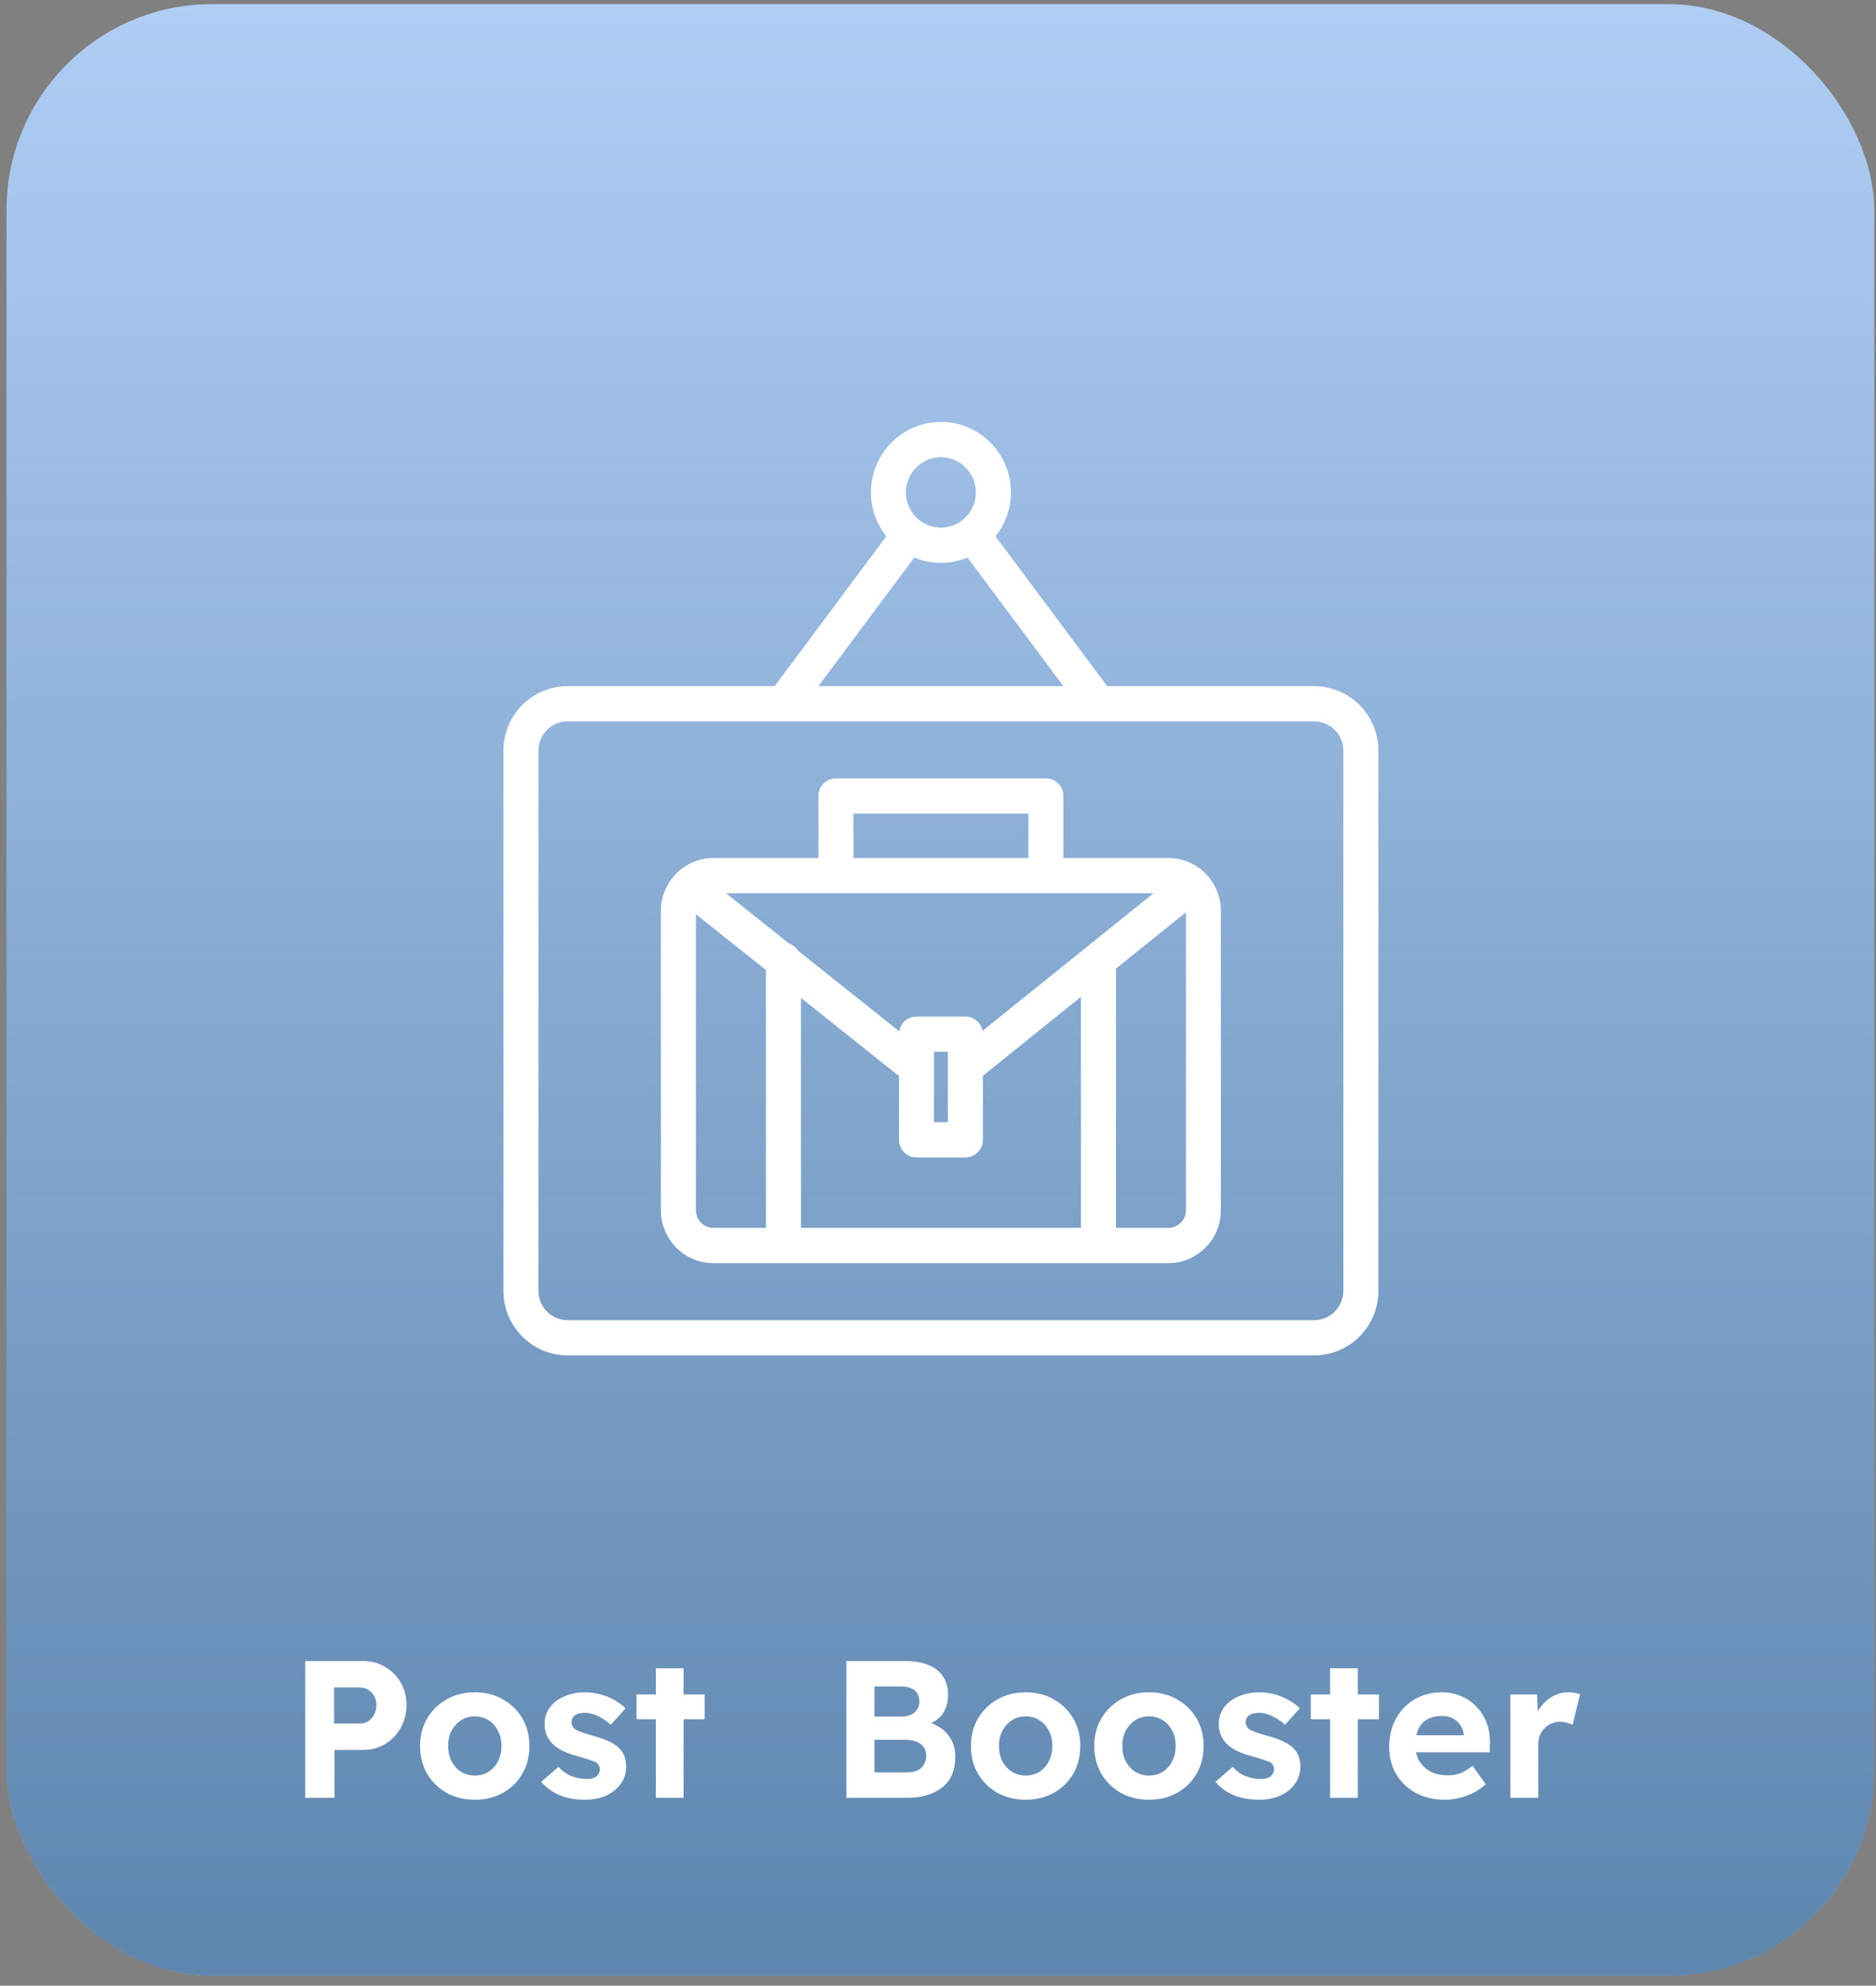
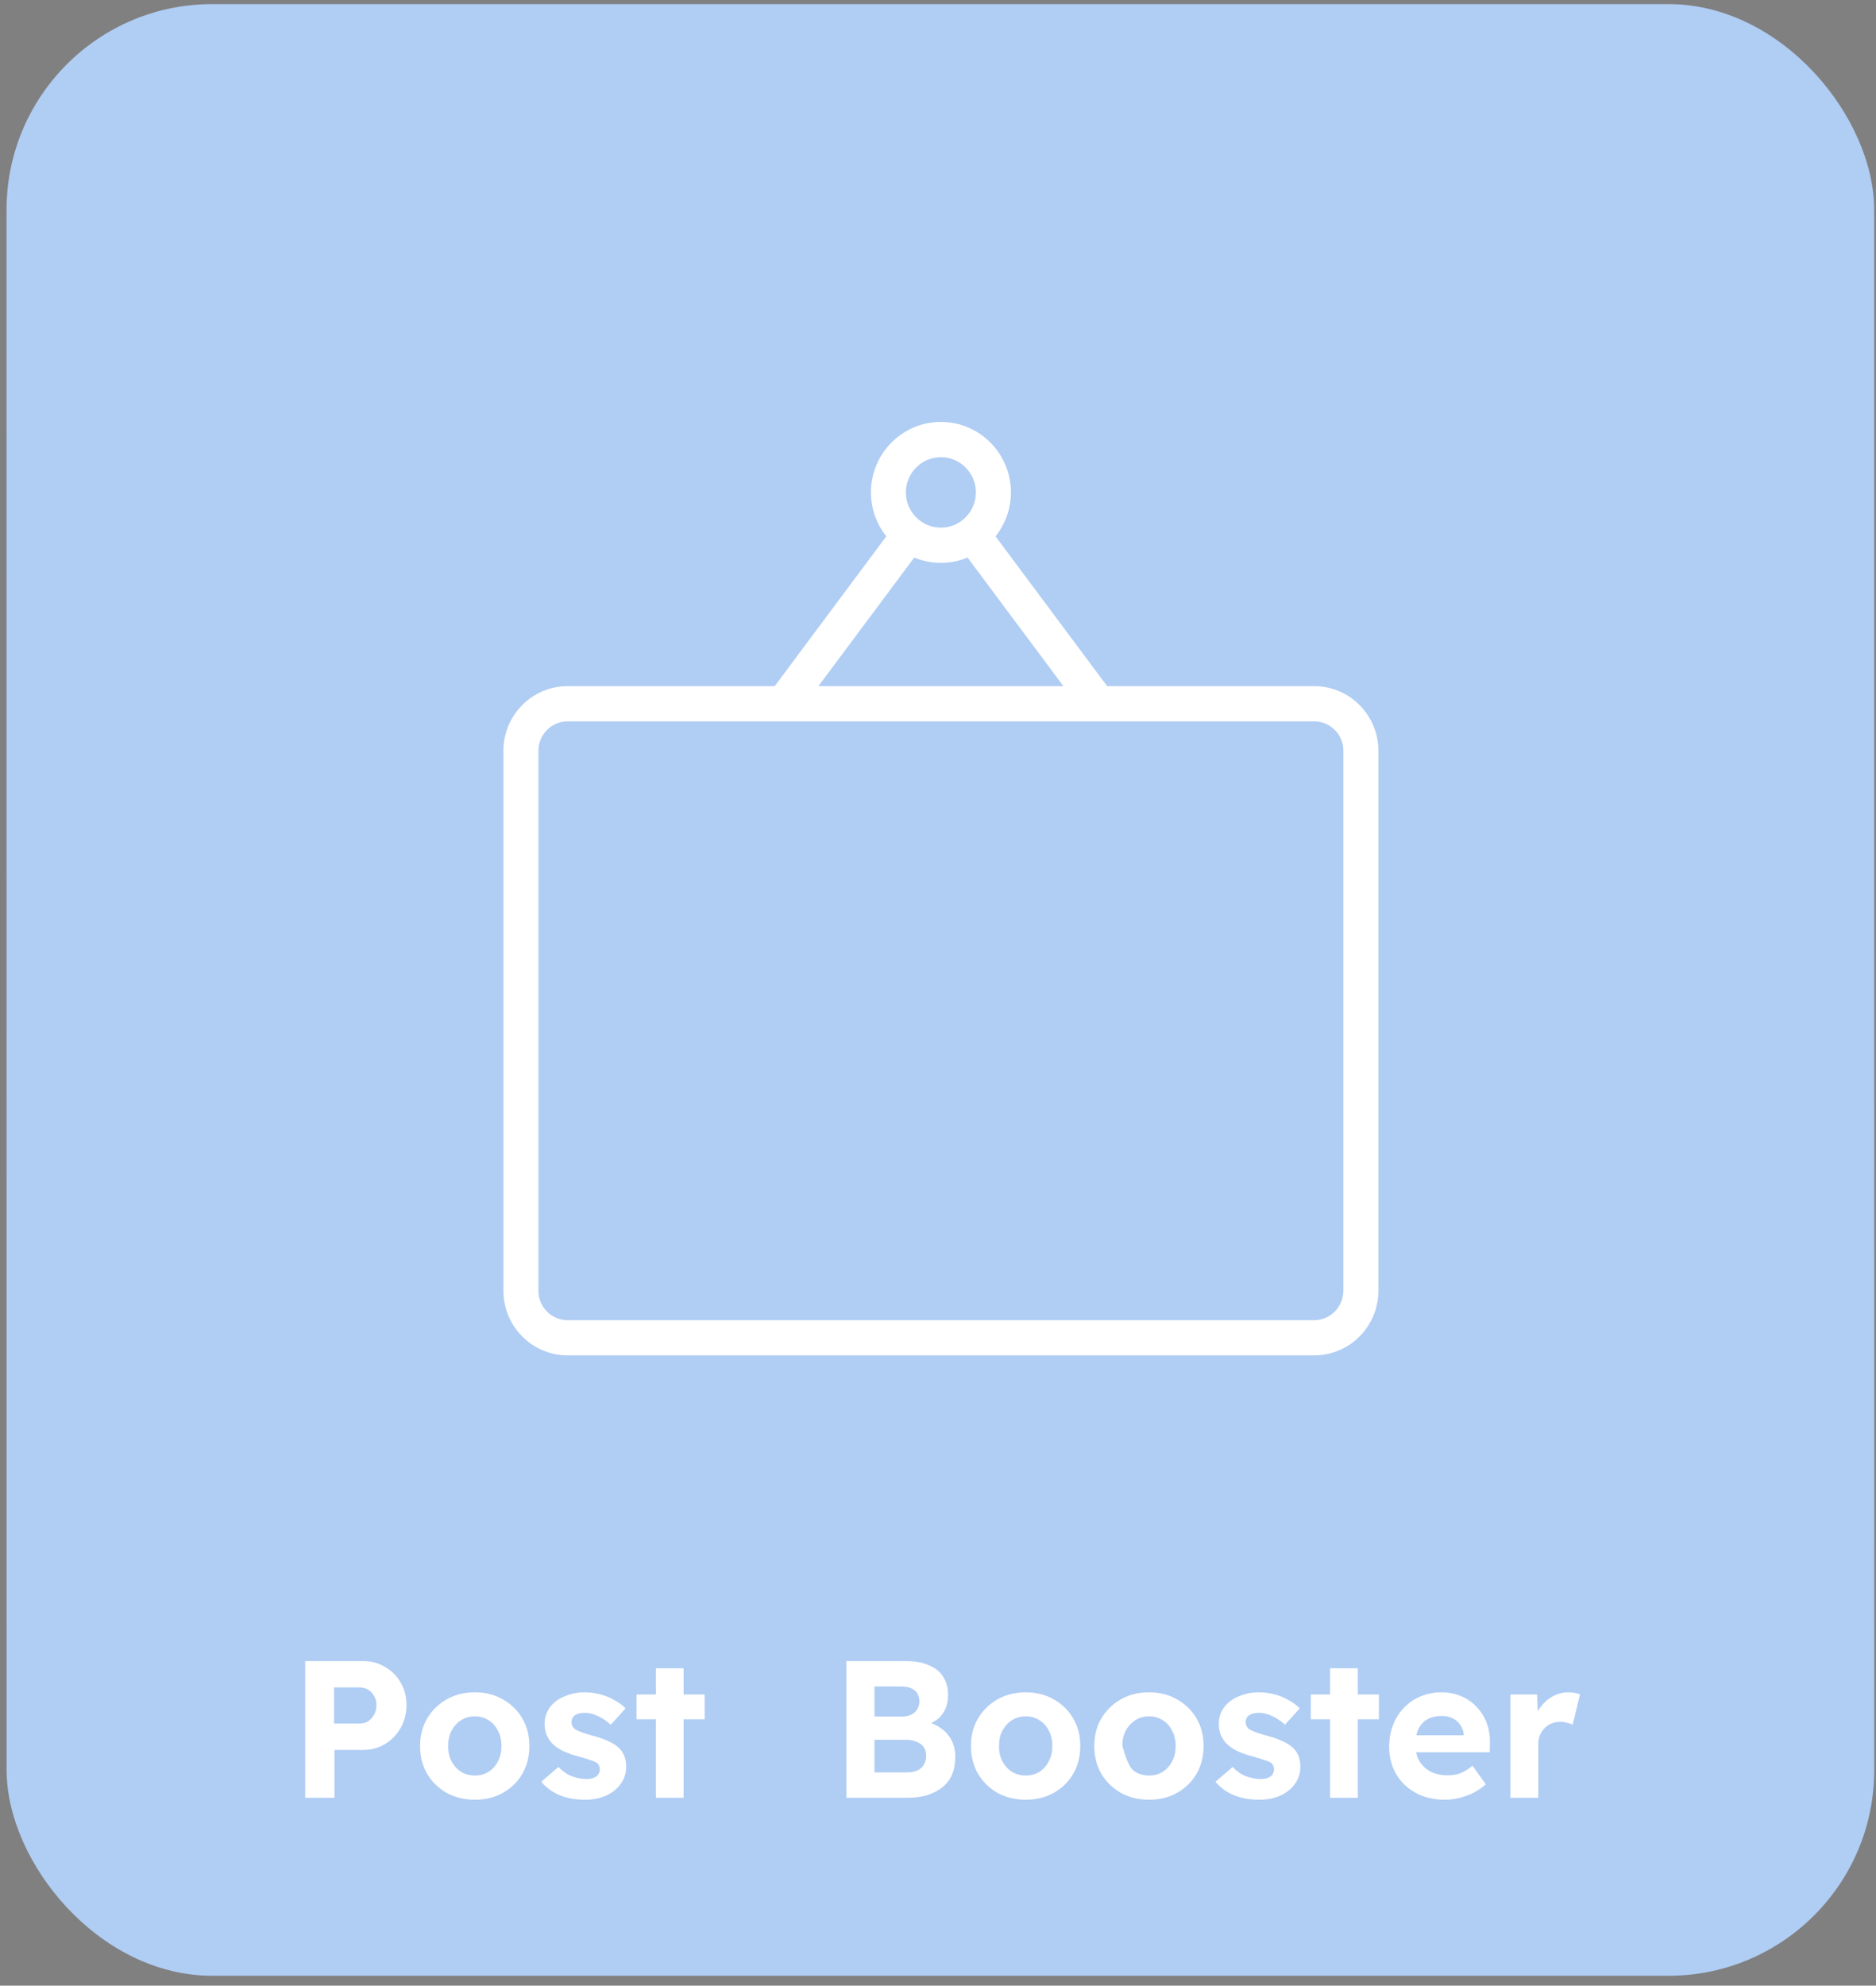
<svg xmlns="http://www.w3.org/2000/svg" width="173" height="183" viewBox="0 0 173 183" fill="none">
  <rect x="0" y="0" width="173" height="183" fill="#808080" stroke="none" />
  <rect width="172.23" height="181.711" rx="18.961" transform="matrix(1 0 3.9216e-05 1 0.602 0.379)" fill="#B0CDF4" />
-   <rect width="172.23" height="181.711" rx="18.961" transform="matrix(1 0 3.9216e-05 1 0.602 0.379)" fill="url(#paint0_linear_3964_2033)" />
-   <path d="M28.145 165.687V153.087H33.491C34.235 153.087 34.907 153.267 35.507 153.627C36.119 153.975 36.599 154.455 36.947 155.067C37.307 155.679 37.487 156.369 37.487 157.137C37.487 157.917 37.307 158.619 36.947 159.243C36.599 159.867 36.119 160.365 35.507 160.737C34.907 161.097 34.235 161.277 33.491 161.277H30.845V165.687H28.145ZM30.809 158.847H33.185C33.473 158.847 33.731 158.775 33.959 158.631C34.187 158.475 34.367 158.271 34.499 158.019C34.643 157.767 34.715 157.479 34.715 157.155C34.715 156.831 34.643 156.549 34.499 156.309C34.367 156.057 34.187 155.865 33.959 155.733C33.731 155.589 33.473 155.517 33.185 155.517H30.809V158.847ZM43.797 165.867C42.825 165.867 41.955 165.657 41.187 165.237C40.431 164.805 39.831 164.217 39.387 163.473C38.955 162.729 38.739 161.877 38.739 160.917C38.739 159.957 38.955 159.111 39.387 158.379C39.831 157.635 40.431 157.047 41.187 156.615C41.955 156.183 42.825 155.967 43.797 155.967C44.757 155.967 45.615 156.183 46.371 156.615C47.139 157.047 47.739 157.635 48.171 158.379C48.603 159.111 48.819 159.957 48.819 160.917C48.819 161.877 48.603 162.729 48.171 163.473C47.739 164.217 47.139 164.805 46.371 165.237C45.615 165.657 44.757 165.867 43.797 165.867ZM43.797 163.635C44.265 163.635 44.685 163.521 45.057 163.293C45.429 163.053 45.717 162.729 45.921 162.321C46.137 161.901 46.245 161.433 46.245 160.917C46.245 160.389 46.137 159.921 45.921 159.513C45.717 159.093 45.429 158.769 45.057 158.541C44.685 158.301 44.265 158.181 43.797 158.181C43.317 158.181 42.891 158.301 42.519 158.541C42.147 158.781 41.853 159.105 41.637 159.513C41.421 159.921 41.319 160.389 41.331 160.917C41.319 161.433 41.421 161.901 41.637 162.321C41.853 162.729 42.147 163.053 42.519 163.293C42.891 163.521 43.317 163.635 43.797 163.635ZM53.946 165.867C53.058 165.867 52.266 165.723 51.57 165.435C50.886 165.135 50.334 164.727 49.914 164.211L51.498 162.843C51.87 163.239 52.284 163.527 52.74 163.707C53.196 163.875 53.652 163.959 54.108 163.959C54.288 163.959 54.45 163.941 54.594 163.905C54.75 163.857 54.882 163.797 54.99 163.725C55.098 163.641 55.176 163.545 55.224 163.437C55.284 163.317 55.314 163.191 55.314 163.059C55.314 162.795 55.206 162.585 54.99 162.429C54.87 162.369 54.684 162.297 54.432 162.213C54.18 162.117 53.856 162.015 53.46 161.907C52.848 161.751 52.326 161.571 51.894 161.367C51.474 161.151 51.138 160.911 50.886 160.647C50.67 160.395 50.502 160.125 50.382 159.837C50.274 159.537 50.22 159.207 50.22 158.847C50.22 158.415 50.316 158.025 50.508 157.677C50.7 157.317 50.964 157.011 51.3 156.759C51.648 156.507 52.044 156.315 52.488 156.183C52.932 156.039 53.4 155.967 53.892 155.967C54.384 155.967 54.864 156.027 55.332 156.147C55.8 156.267 56.232 156.441 56.628 156.669C57.036 156.885 57.39 157.143 57.69 157.443L56.322 158.955C56.106 158.751 55.86 158.565 55.584 158.397C55.32 158.229 55.044 158.097 54.756 158.001C54.468 157.905 54.21 157.857 53.982 157.857C53.778 157.857 53.592 157.875 53.424 157.911C53.268 157.947 53.136 158.001 53.028 158.073C52.92 158.145 52.836 158.241 52.776 158.361C52.728 158.469 52.704 158.589 52.704 158.721C52.704 158.853 52.734 158.979 52.794 159.099C52.866 159.219 52.962 159.321 53.082 159.405C53.214 159.477 53.406 159.561 53.658 159.657C53.922 159.753 54.276 159.861 54.72 159.981C55.296 160.137 55.782 160.311 56.178 160.503C56.586 160.695 56.91 160.917 57.15 161.169C57.354 161.385 57.504 161.631 57.6 161.907C57.696 162.183 57.744 162.489 57.744 162.825C57.744 163.413 57.576 163.941 57.24 164.409C56.916 164.865 56.466 165.225 55.89 165.489C55.314 165.741 54.666 165.867 53.946 165.867ZM60.484 165.687V153.753H63.04V165.687H60.484ZM58.702 158.451V156.165H64.984V158.451H58.702ZM78.049 165.687V153.087H83.521C84.361 153.087 85.069 153.213 85.645 153.465C86.233 153.705 86.677 154.059 86.977 154.527C87.277 154.995 87.427 155.553 87.427 156.201C87.427 156.921 87.247 157.521 86.887 158.001C86.527 158.481 86.011 158.811 85.339 158.991L85.321 158.631C85.873 158.763 86.359 158.979 86.779 159.279C87.199 159.579 87.523 159.951 87.751 160.395C87.979 160.839 88.093 161.343 88.093 161.907C88.093 162.531 87.991 163.083 87.787 163.563C87.583 164.031 87.283 164.421 86.887 164.733C86.491 165.045 86.023 165.285 85.483 165.453C84.955 165.609 84.361 165.687 83.701 165.687H78.049ZM80.641 163.347H83.593C83.977 163.347 84.301 163.293 84.565 163.185C84.841 163.065 85.051 162.885 85.195 162.645C85.339 162.405 85.411 162.123 85.411 161.799C85.411 161.487 85.333 161.223 85.177 161.007C85.021 160.791 84.799 160.629 84.511 160.521C84.235 160.401 83.899 160.341 83.503 160.341H80.641V163.347ZM80.641 158.199H83.197C83.521 158.199 83.803 158.139 84.043 158.019C84.283 157.899 84.463 157.737 84.583 157.533C84.715 157.329 84.781 157.089 84.781 156.813C84.781 156.369 84.637 156.027 84.349 155.787C84.061 155.547 83.629 155.427 83.053 155.427H80.641V158.199ZM94.597 165.867C93.625 165.867 92.755 165.657 91.987 165.237C91.231 164.805 90.631 164.217 90.187 163.473C89.755 162.729 89.539 161.877 89.539 160.917C89.539 159.957 89.755 159.111 90.187 158.379C90.631 157.635 91.231 157.047 91.987 156.615C92.755 156.183 93.625 155.967 94.597 155.967C95.557 155.967 96.415 156.183 97.171 156.615C97.939 157.047 98.539 157.635 98.971 158.379C99.403 159.111 99.619 159.957 99.619 160.917C99.619 161.877 99.403 162.729 98.971 163.473C98.539 164.217 97.939 164.805 97.171 165.237C96.415 165.657 95.557 165.867 94.597 165.867ZM94.597 163.635C95.065 163.635 95.485 163.521 95.857 163.293C96.229 163.053 96.517 162.729 96.721 162.321C96.937 161.901 97.045 161.433 97.045 160.917C97.045 160.389 96.937 159.921 96.721 159.513C96.517 159.093 96.229 158.769 95.857 158.541C95.485 158.301 95.065 158.181 94.597 158.181C94.117 158.181 93.691 158.301 93.319 158.541C92.947 158.781 92.653 159.105 92.437 159.513C92.221 159.921 92.119 160.389 92.131 160.917C92.119 161.433 92.221 161.901 92.437 162.321C92.653 162.729 92.947 163.053 93.319 163.293C93.691 163.521 94.117 163.635 94.597 163.635ZM105.97 165.867C104.998 165.867 104.128 165.657 103.36 165.237C102.604 164.805 102.004 164.217 101.56 163.473C101.128 162.729 100.912 161.877 100.912 160.917C100.912 159.957 101.128 159.111 101.56 158.379C102.004 157.635 102.604 157.047 103.36 156.615C104.128 156.183 104.998 155.967 105.97 155.967C106.93 155.967 107.788 156.183 108.544 156.615C109.312 157.047 109.912 157.635 110.344 158.379C110.776 159.111 110.992 159.957 110.992 160.917C110.992 161.877 110.776 162.729 110.344 163.473C109.912 164.217 109.312 164.805 108.544 165.237C107.788 165.657 106.93 165.867 105.97 165.867ZM105.97 163.635C106.438 163.635 106.858 163.521 107.23 163.293C107.602 163.053 107.89 162.729 108.094 162.321C108.31 161.901 108.418 161.433 108.418 160.917C108.418 160.389 108.31 159.921 108.094 159.513C107.89 159.093 107.602 158.769 107.23 158.541C106.858 158.301 106.438 158.181 105.97 158.181C105.49 158.181 105.064 158.301 104.692 158.541C104.32 158.781 104.026 159.105 103.81 159.513C103.594 159.921 103.492 160.389 103.504 160.917C103.492 161.433 103.594 161.901 103.81 162.321C104.026 162.729 104.32 163.053 104.692 163.293C105.064 163.521 105.49 163.635 105.97 163.635ZM116.119 165.867C115.231 165.867 114.439 165.723 113.743 165.435C113.059 165.135 112.507 164.727 112.087 164.211L113.671 162.843C114.043 163.239 114.457 163.527 114.913 163.707C115.369 163.875 115.825 163.959 116.281 163.959C116.461 163.959 116.623 163.941 116.767 163.905C116.923 163.857 117.055 163.797 117.163 163.725C117.271 163.641 117.349 163.545 117.397 163.437C117.457 163.317 117.487 163.191 117.487 163.059C117.487 162.795 117.379 162.585 117.163 162.429C117.043 162.369 116.857 162.297 116.605 162.213C116.353 162.117 116.029 162.015 115.633 161.907C115.021 161.751 114.499 161.571 114.067 161.367C113.647 161.151 113.311 160.911 113.059 160.647C112.843 160.395 112.675 160.125 112.555 159.837C112.447 159.537 112.393 159.207 112.393 158.847C112.393 158.415 112.489 158.025 112.681 157.677C112.873 157.317 113.137 157.011 113.473 156.759C113.821 156.507 114.217 156.315 114.661 156.183C115.105 156.039 115.573 155.967 116.065 155.967C116.557 155.967 117.037 156.027 117.505 156.147C117.973 156.267 118.405 156.441 118.801 156.669C119.209 156.885 119.563 157.143 119.863 157.443L118.495 158.955C118.279 158.751 118.033 158.565 117.757 158.397C117.493 158.229 117.217 158.097 116.929 158.001C116.641 157.905 116.383 157.857 116.155 157.857C115.951 157.857 115.765 157.875 115.597 157.911C115.441 157.947 115.309 158.001 115.201 158.073C115.093 158.145 115.009 158.241 114.949 158.361C114.901 158.469 114.877 158.589 114.877 158.721C114.877 158.853 114.907 158.979 114.967 159.099C115.039 159.219 115.135 159.321 115.255 159.405C115.387 159.477 115.579 159.561 115.831 159.657C116.095 159.753 116.449 159.861 116.893 159.981C117.469 160.137 117.955 160.311 118.351 160.503C118.759 160.695 119.083 160.917 119.323 161.169C119.527 161.385 119.677 161.631 119.773 161.907C119.869 162.183 119.917 162.489 119.917 162.825C119.917 163.413 119.749 163.941 119.413 164.409C119.089 164.865 118.639 165.225 118.063 165.489C117.487 165.741 116.839 165.867 116.119 165.867ZM122.658 165.687V153.753H125.214V165.687H122.658ZM120.876 158.451V156.165H127.158V158.451H120.876ZM133.254 165.867C132.222 165.867 131.322 165.657 130.554 165.237C129.786 164.817 129.186 164.241 128.754 163.509C128.322 162.777 128.106 161.937 128.106 160.989C128.106 160.257 128.226 159.585 128.466 158.973C128.706 158.361 129.042 157.833 129.474 157.389C129.906 156.933 130.416 156.585 131.004 156.345C131.604 156.093 132.252 155.967 132.948 155.967C133.596 155.967 134.196 156.087 134.748 156.327C135.3 156.555 135.774 156.885 136.17 157.317C136.578 157.737 136.89 158.235 137.106 158.811C137.322 159.387 137.418 160.017 137.394 160.701L137.376 161.493H129.726L129.312 159.927H135.27L134.982 160.251V159.855C134.958 159.531 134.85 159.237 134.658 158.973C134.478 158.709 134.244 158.505 133.956 158.361C133.668 158.217 133.344 158.145 132.984 158.145C132.456 158.145 132.006 158.247 131.634 158.451C131.274 158.655 130.998 158.955 130.806 159.351C130.614 159.747 130.518 160.227 130.518 160.791C130.518 161.367 130.638 161.865 130.878 162.285C131.13 162.705 131.478 163.035 131.922 163.275C132.378 163.503 132.912 163.617 133.524 163.617C133.944 163.617 134.328 163.551 134.676 163.419C135.024 163.287 135.396 163.059 135.792 162.735L137.016 164.445C136.668 164.757 136.284 165.021 135.864 165.237C135.444 165.441 135.012 165.597 134.568 165.705C134.124 165.813 133.686 165.867 133.254 165.867ZM139.283 165.687V156.165H141.749L141.839 159.225L141.407 158.595C141.551 158.103 141.785 157.659 142.109 157.263C142.433 156.855 142.811 156.537 143.243 156.309C143.687 156.081 144.149 155.967 144.629 155.967C144.833 155.967 145.031 155.985 145.223 156.021C145.415 156.057 145.577 156.099 145.709 156.147L145.025 158.955C144.881 158.883 144.707 158.823 144.503 158.775C144.299 158.715 144.089 158.685 143.873 158.685C143.585 158.685 143.315 158.739 143.063 158.847C142.823 158.943 142.613 159.087 142.433 159.279C142.253 159.459 142.109 159.675 142.001 159.927C141.905 160.179 141.857 160.455 141.857 160.755V165.687H139.283Z" fill="white" />
+   <path d="M28.145 165.687V153.087H33.491C34.235 153.087 34.907 153.267 35.507 153.627C36.119 153.975 36.599 154.455 36.947 155.067C37.307 155.679 37.487 156.369 37.487 157.137C37.487 157.917 37.307 158.619 36.947 159.243C36.599 159.867 36.119 160.365 35.507 160.737C34.907 161.097 34.235 161.277 33.491 161.277H30.845V165.687H28.145ZM30.809 158.847H33.185C33.473 158.847 33.731 158.775 33.959 158.631C34.187 158.475 34.367 158.271 34.499 158.019C34.643 157.767 34.715 157.479 34.715 157.155C34.715 156.831 34.643 156.549 34.499 156.309C34.367 156.057 34.187 155.865 33.959 155.733C33.731 155.589 33.473 155.517 33.185 155.517H30.809V158.847ZM43.797 165.867C42.825 165.867 41.955 165.657 41.187 165.237C40.431 164.805 39.831 164.217 39.387 163.473C38.955 162.729 38.739 161.877 38.739 160.917C38.739 159.957 38.955 159.111 39.387 158.379C39.831 157.635 40.431 157.047 41.187 156.615C41.955 156.183 42.825 155.967 43.797 155.967C44.757 155.967 45.615 156.183 46.371 156.615C47.139 157.047 47.739 157.635 48.171 158.379C48.603 159.111 48.819 159.957 48.819 160.917C48.819 161.877 48.603 162.729 48.171 163.473C47.739 164.217 47.139 164.805 46.371 165.237C45.615 165.657 44.757 165.867 43.797 165.867ZM43.797 163.635C44.265 163.635 44.685 163.521 45.057 163.293C45.429 163.053 45.717 162.729 45.921 162.321C46.137 161.901 46.245 161.433 46.245 160.917C46.245 160.389 46.137 159.921 45.921 159.513C45.717 159.093 45.429 158.769 45.057 158.541C44.685 158.301 44.265 158.181 43.797 158.181C43.317 158.181 42.891 158.301 42.519 158.541C42.147 158.781 41.853 159.105 41.637 159.513C41.421 159.921 41.319 160.389 41.331 160.917C41.319 161.433 41.421 161.901 41.637 162.321C41.853 162.729 42.147 163.053 42.519 163.293C42.891 163.521 43.317 163.635 43.797 163.635ZM53.946 165.867C53.058 165.867 52.266 165.723 51.57 165.435C50.886 165.135 50.334 164.727 49.914 164.211L51.498 162.843C51.87 163.239 52.284 163.527 52.74 163.707C53.196 163.875 53.652 163.959 54.108 163.959C54.288 163.959 54.45 163.941 54.594 163.905C54.75 163.857 54.882 163.797 54.99 163.725C55.098 163.641 55.176 163.545 55.224 163.437C55.284 163.317 55.314 163.191 55.314 163.059C55.314 162.795 55.206 162.585 54.99 162.429C54.87 162.369 54.684 162.297 54.432 162.213C54.18 162.117 53.856 162.015 53.46 161.907C52.848 161.751 52.326 161.571 51.894 161.367C51.474 161.151 51.138 160.911 50.886 160.647C50.67 160.395 50.502 160.125 50.382 159.837C50.274 159.537 50.22 159.207 50.22 158.847C50.22 158.415 50.316 158.025 50.508 157.677C50.7 157.317 50.964 157.011 51.3 156.759C51.648 156.507 52.044 156.315 52.488 156.183C52.932 156.039 53.4 155.967 53.892 155.967C54.384 155.967 54.864 156.027 55.332 156.147C55.8 156.267 56.232 156.441 56.628 156.669C57.036 156.885 57.39 157.143 57.69 157.443L56.322 158.955C56.106 158.751 55.86 158.565 55.584 158.397C55.32 158.229 55.044 158.097 54.756 158.001C54.468 157.905 54.21 157.857 53.982 157.857C53.778 157.857 53.592 157.875 53.424 157.911C53.268 157.947 53.136 158.001 53.028 158.073C52.92 158.145 52.836 158.241 52.776 158.361C52.728 158.469 52.704 158.589 52.704 158.721C52.704 158.853 52.734 158.979 52.794 159.099C52.866 159.219 52.962 159.321 53.082 159.405C53.214 159.477 53.406 159.561 53.658 159.657C53.922 159.753 54.276 159.861 54.72 159.981C55.296 160.137 55.782 160.311 56.178 160.503C56.586 160.695 56.91 160.917 57.15 161.169C57.354 161.385 57.504 161.631 57.6 161.907C57.696 162.183 57.744 162.489 57.744 162.825C57.744 163.413 57.576 163.941 57.24 164.409C56.916 164.865 56.466 165.225 55.89 165.489C55.314 165.741 54.666 165.867 53.946 165.867ZM60.484 165.687V153.753H63.04V165.687H60.484ZM58.702 158.451V156.165H64.984V158.451H58.702ZM78.049 165.687V153.087H83.521C84.361 153.087 85.069 153.213 85.645 153.465C86.233 153.705 86.677 154.059 86.977 154.527C87.277 154.995 87.427 155.553 87.427 156.201C87.427 156.921 87.247 157.521 86.887 158.001C86.527 158.481 86.011 158.811 85.339 158.991L85.321 158.631C85.873 158.763 86.359 158.979 86.779 159.279C87.199 159.579 87.523 159.951 87.751 160.395C87.979 160.839 88.093 161.343 88.093 161.907C88.093 162.531 87.991 163.083 87.787 163.563C87.583 164.031 87.283 164.421 86.887 164.733C86.491 165.045 86.023 165.285 85.483 165.453C84.955 165.609 84.361 165.687 83.701 165.687H78.049ZM80.641 163.347H83.593C83.977 163.347 84.301 163.293 84.565 163.185C84.841 163.065 85.051 162.885 85.195 162.645C85.339 162.405 85.411 162.123 85.411 161.799C85.411 161.487 85.333 161.223 85.177 161.007C85.021 160.791 84.799 160.629 84.511 160.521C84.235 160.401 83.899 160.341 83.503 160.341H80.641V163.347ZM80.641 158.199H83.197C83.521 158.199 83.803 158.139 84.043 158.019C84.283 157.899 84.463 157.737 84.583 157.533C84.715 157.329 84.781 157.089 84.781 156.813C84.781 156.369 84.637 156.027 84.349 155.787C84.061 155.547 83.629 155.427 83.053 155.427H80.641V158.199ZM94.597 165.867C93.625 165.867 92.755 165.657 91.987 165.237C91.231 164.805 90.631 164.217 90.187 163.473C89.755 162.729 89.539 161.877 89.539 160.917C89.539 159.957 89.755 159.111 90.187 158.379C90.631 157.635 91.231 157.047 91.987 156.615C92.755 156.183 93.625 155.967 94.597 155.967C95.557 155.967 96.415 156.183 97.171 156.615C97.939 157.047 98.539 157.635 98.971 158.379C99.403 159.111 99.619 159.957 99.619 160.917C99.619 161.877 99.403 162.729 98.971 163.473C98.539 164.217 97.939 164.805 97.171 165.237C96.415 165.657 95.557 165.867 94.597 165.867ZM94.597 163.635C95.065 163.635 95.485 163.521 95.857 163.293C96.229 163.053 96.517 162.729 96.721 162.321C96.937 161.901 97.045 161.433 97.045 160.917C97.045 160.389 96.937 159.921 96.721 159.513C96.517 159.093 96.229 158.769 95.857 158.541C95.485 158.301 95.065 158.181 94.597 158.181C94.117 158.181 93.691 158.301 93.319 158.541C92.947 158.781 92.653 159.105 92.437 159.513C92.221 159.921 92.119 160.389 92.131 160.917C92.119 161.433 92.221 161.901 92.437 162.321C92.653 162.729 92.947 163.053 93.319 163.293C93.691 163.521 94.117 163.635 94.597 163.635ZM105.97 165.867C104.998 165.867 104.128 165.657 103.36 165.237C102.604 164.805 102.004 164.217 101.56 163.473C101.128 162.729 100.912 161.877 100.912 160.917C100.912 159.957 101.128 159.111 101.56 158.379C102.004 157.635 102.604 157.047 103.36 156.615C104.128 156.183 104.998 155.967 105.97 155.967C106.93 155.967 107.788 156.183 108.544 156.615C109.312 157.047 109.912 157.635 110.344 158.379C110.776 159.111 110.992 159.957 110.992 160.917C110.992 161.877 110.776 162.729 110.344 163.473C109.912 164.217 109.312 164.805 108.544 165.237C107.788 165.657 106.93 165.867 105.97 165.867ZM105.97 163.635C106.438 163.635 106.858 163.521 107.23 163.293C107.602 163.053 107.89 162.729 108.094 162.321C108.31 161.901 108.418 161.433 108.418 160.917C108.418 160.389 108.31 159.921 108.094 159.513C107.89 159.093 107.602 158.769 107.23 158.541C106.858 158.301 106.438 158.181 105.97 158.181C105.49 158.181 105.064 158.301 104.692 158.541C104.32 158.781 104.026 159.105 103.81 159.513C103.594 159.921 103.492 160.389 103.504 160.917C104.026 162.729 104.32 163.053 104.692 163.293C105.064 163.521 105.49 163.635 105.97 163.635ZM116.119 165.867C115.231 165.867 114.439 165.723 113.743 165.435C113.059 165.135 112.507 164.727 112.087 164.211L113.671 162.843C114.043 163.239 114.457 163.527 114.913 163.707C115.369 163.875 115.825 163.959 116.281 163.959C116.461 163.959 116.623 163.941 116.767 163.905C116.923 163.857 117.055 163.797 117.163 163.725C117.271 163.641 117.349 163.545 117.397 163.437C117.457 163.317 117.487 163.191 117.487 163.059C117.487 162.795 117.379 162.585 117.163 162.429C117.043 162.369 116.857 162.297 116.605 162.213C116.353 162.117 116.029 162.015 115.633 161.907C115.021 161.751 114.499 161.571 114.067 161.367C113.647 161.151 113.311 160.911 113.059 160.647C112.843 160.395 112.675 160.125 112.555 159.837C112.447 159.537 112.393 159.207 112.393 158.847C112.393 158.415 112.489 158.025 112.681 157.677C112.873 157.317 113.137 157.011 113.473 156.759C113.821 156.507 114.217 156.315 114.661 156.183C115.105 156.039 115.573 155.967 116.065 155.967C116.557 155.967 117.037 156.027 117.505 156.147C117.973 156.267 118.405 156.441 118.801 156.669C119.209 156.885 119.563 157.143 119.863 157.443L118.495 158.955C118.279 158.751 118.033 158.565 117.757 158.397C117.493 158.229 117.217 158.097 116.929 158.001C116.641 157.905 116.383 157.857 116.155 157.857C115.951 157.857 115.765 157.875 115.597 157.911C115.441 157.947 115.309 158.001 115.201 158.073C115.093 158.145 115.009 158.241 114.949 158.361C114.901 158.469 114.877 158.589 114.877 158.721C114.877 158.853 114.907 158.979 114.967 159.099C115.039 159.219 115.135 159.321 115.255 159.405C115.387 159.477 115.579 159.561 115.831 159.657C116.095 159.753 116.449 159.861 116.893 159.981C117.469 160.137 117.955 160.311 118.351 160.503C118.759 160.695 119.083 160.917 119.323 161.169C119.527 161.385 119.677 161.631 119.773 161.907C119.869 162.183 119.917 162.489 119.917 162.825C119.917 163.413 119.749 163.941 119.413 164.409C119.089 164.865 118.639 165.225 118.063 165.489C117.487 165.741 116.839 165.867 116.119 165.867ZM122.658 165.687V153.753H125.214V165.687H122.658ZM120.876 158.451V156.165H127.158V158.451H120.876ZM133.254 165.867C132.222 165.867 131.322 165.657 130.554 165.237C129.786 164.817 129.186 164.241 128.754 163.509C128.322 162.777 128.106 161.937 128.106 160.989C128.106 160.257 128.226 159.585 128.466 158.973C128.706 158.361 129.042 157.833 129.474 157.389C129.906 156.933 130.416 156.585 131.004 156.345C131.604 156.093 132.252 155.967 132.948 155.967C133.596 155.967 134.196 156.087 134.748 156.327C135.3 156.555 135.774 156.885 136.17 157.317C136.578 157.737 136.89 158.235 137.106 158.811C137.322 159.387 137.418 160.017 137.394 160.701L137.376 161.493H129.726L129.312 159.927H135.27L134.982 160.251V159.855C134.958 159.531 134.85 159.237 134.658 158.973C134.478 158.709 134.244 158.505 133.956 158.361C133.668 158.217 133.344 158.145 132.984 158.145C132.456 158.145 132.006 158.247 131.634 158.451C131.274 158.655 130.998 158.955 130.806 159.351C130.614 159.747 130.518 160.227 130.518 160.791C130.518 161.367 130.638 161.865 130.878 162.285C131.13 162.705 131.478 163.035 131.922 163.275C132.378 163.503 132.912 163.617 133.524 163.617C133.944 163.617 134.328 163.551 134.676 163.419C135.024 163.287 135.396 163.059 135.792 162.735L137.016 164.445C136.668 164.757 136.284 165.021 135.864 165.237C135.444 165.441 135.012 165.597 134.568 165.705C134.124 165.813 133.686 165.867 133.254 165.867ZM139.283 165.687V156.165H141.749L141.839 159.225L141.407 158.595C141.551 158.103 141.785 157.659 142.109 157.263C142.433 156.855 142.811 156.537 143.243 156.309C143.687 156.081 144.149 155.967 144.629 155.967C144.833 155.967 145.031 155.985 145.223 156.021C145.415 156.057 145.577 156.099 145.709 156.147L145.025 158.955C144.881 158.883 144.707 158.823 144.503 158.775C144.299 158.715 144.089 158.685 143.873 158.685C143.585 158.685 143.315 158.739 143.063 158.847C142.823 158.943 142.613 159.087 142.433 159.279C142.253 159.459 142.109 159.675 142.001 159.927C141.905 160.179 141.857 160.455 141.857 160.755V165.687H139.283Z" fill="white" />
  <path d="M121.193 63.236H102.098L91.806 49.43C92.691 48.318 93.225 46.912 93.225 45.379C93.225 41.798 90.33 38.885 86.77 38.885C83.209 38.885 80.314 41.798 80.314 45.379C80.314 46.912 80.848 48.318 81.733 49.43L71.441 63.236H52.342C49.081 63.236 46.424 65.904 46.424 69.188V118.964C46.424 122.245 49.081 124.916 52.342 124.916H121.193C124.455 124.916 127.111 122.248 127.111 118.964V69.188C127.111 65.908 124.455 63.236 121.193 63.236ZM86.766 42.136C88.544 42.136 89.994 43.594 89.994 45.383C89.994 47.171 88.544 48.629 86.766 48.629C84.987 48.629 83.538 47.171 83.538 45.383C83.538 43.594 84.987 42.136 86.766 42.136ZM84.308 51.384C85.066 51.7 85.895 51.876 86.766 51.876C87.636 51.876 88.466 51.7 89.224 51.384L98.064 63.236H75.472L84.311 51.384H84.308ZM123.879 118.964C123.879 120.456 122.673 121.67 121.189 121.67H52.342C50.859 121.67 49.652 120.456 49.652 118.964V69.188C49.652 67.696 50.859 66.483 52.342 66.483H121.193C122.676 66.483 123.883 67.696 123.883 69.188V118.964H123.879Z" fill="white" />
-   <path d="M107.747 79.079H98.064V73.363C98.064 72.465 97.342 71.74 96.45 71.74H77.086C76.197 71.74 75.472 72.465 75.472 73.363V79.079H65.788C63.117 79.079 60.946 81.262 60.946 83.949V111.542C60.946 114.229 63.117 116.413 65.788 116.413H107.744C110.415 116.413 112.585 114.229 112.585 111.542V83.949C112.585 81.262 110.415 79.079 107.744 79.079H107.747ZM78.7 74.987H94.836V79.079H78.7V74.987ZM70.63 113.162H65.788C64.899 113.162 64.174 112.433 64.174 111.539V84.257L70.63 89.398V113.162ZM72.778 86.966L66.946 82.322H106.372L90.606 95.008C90.468 94.257 89.811 93.685 89.022 93.685H84.509C83.706 93.685 83.048 94.275 82.921 95.046L73.6 87.624C73.406 87.32 73.118 87.087 72.774 86.966H72.778ZM87.412 96.932V103.426H86.127V96.932H87.412ZM99.681 113.162H73.862V91.968L82.72 99.025C82.776 99.07 82.839 99.089 82.899 99.123V105.049C82.899 105.947 83.62 106.672 84.513 106.672H89.026C89.915 106.672 90.64 105.947 90.64 105.049V99.145L99.681 91.87V113.166V113.162ZM109.365 111.539C109.365 112.433 108.64 113.162 107.751 113.162H102.909V89.27L109.365 84.077V111.539Z" fill="white" />
  <defs>
    <linearGradient id="paint0_linear_3964_2033" x1="86.115" y1="0" x2="86.115" y2="181.711" gradientUnits="userSpaceOnUse">
      <stop stop-color="#0D4069" stop-opacity="0" />
      <stop offset="0.99" stop-color="#0D4069" stop-opacity="0.5" />
    </linearGradient>
  </defs>
</svg>